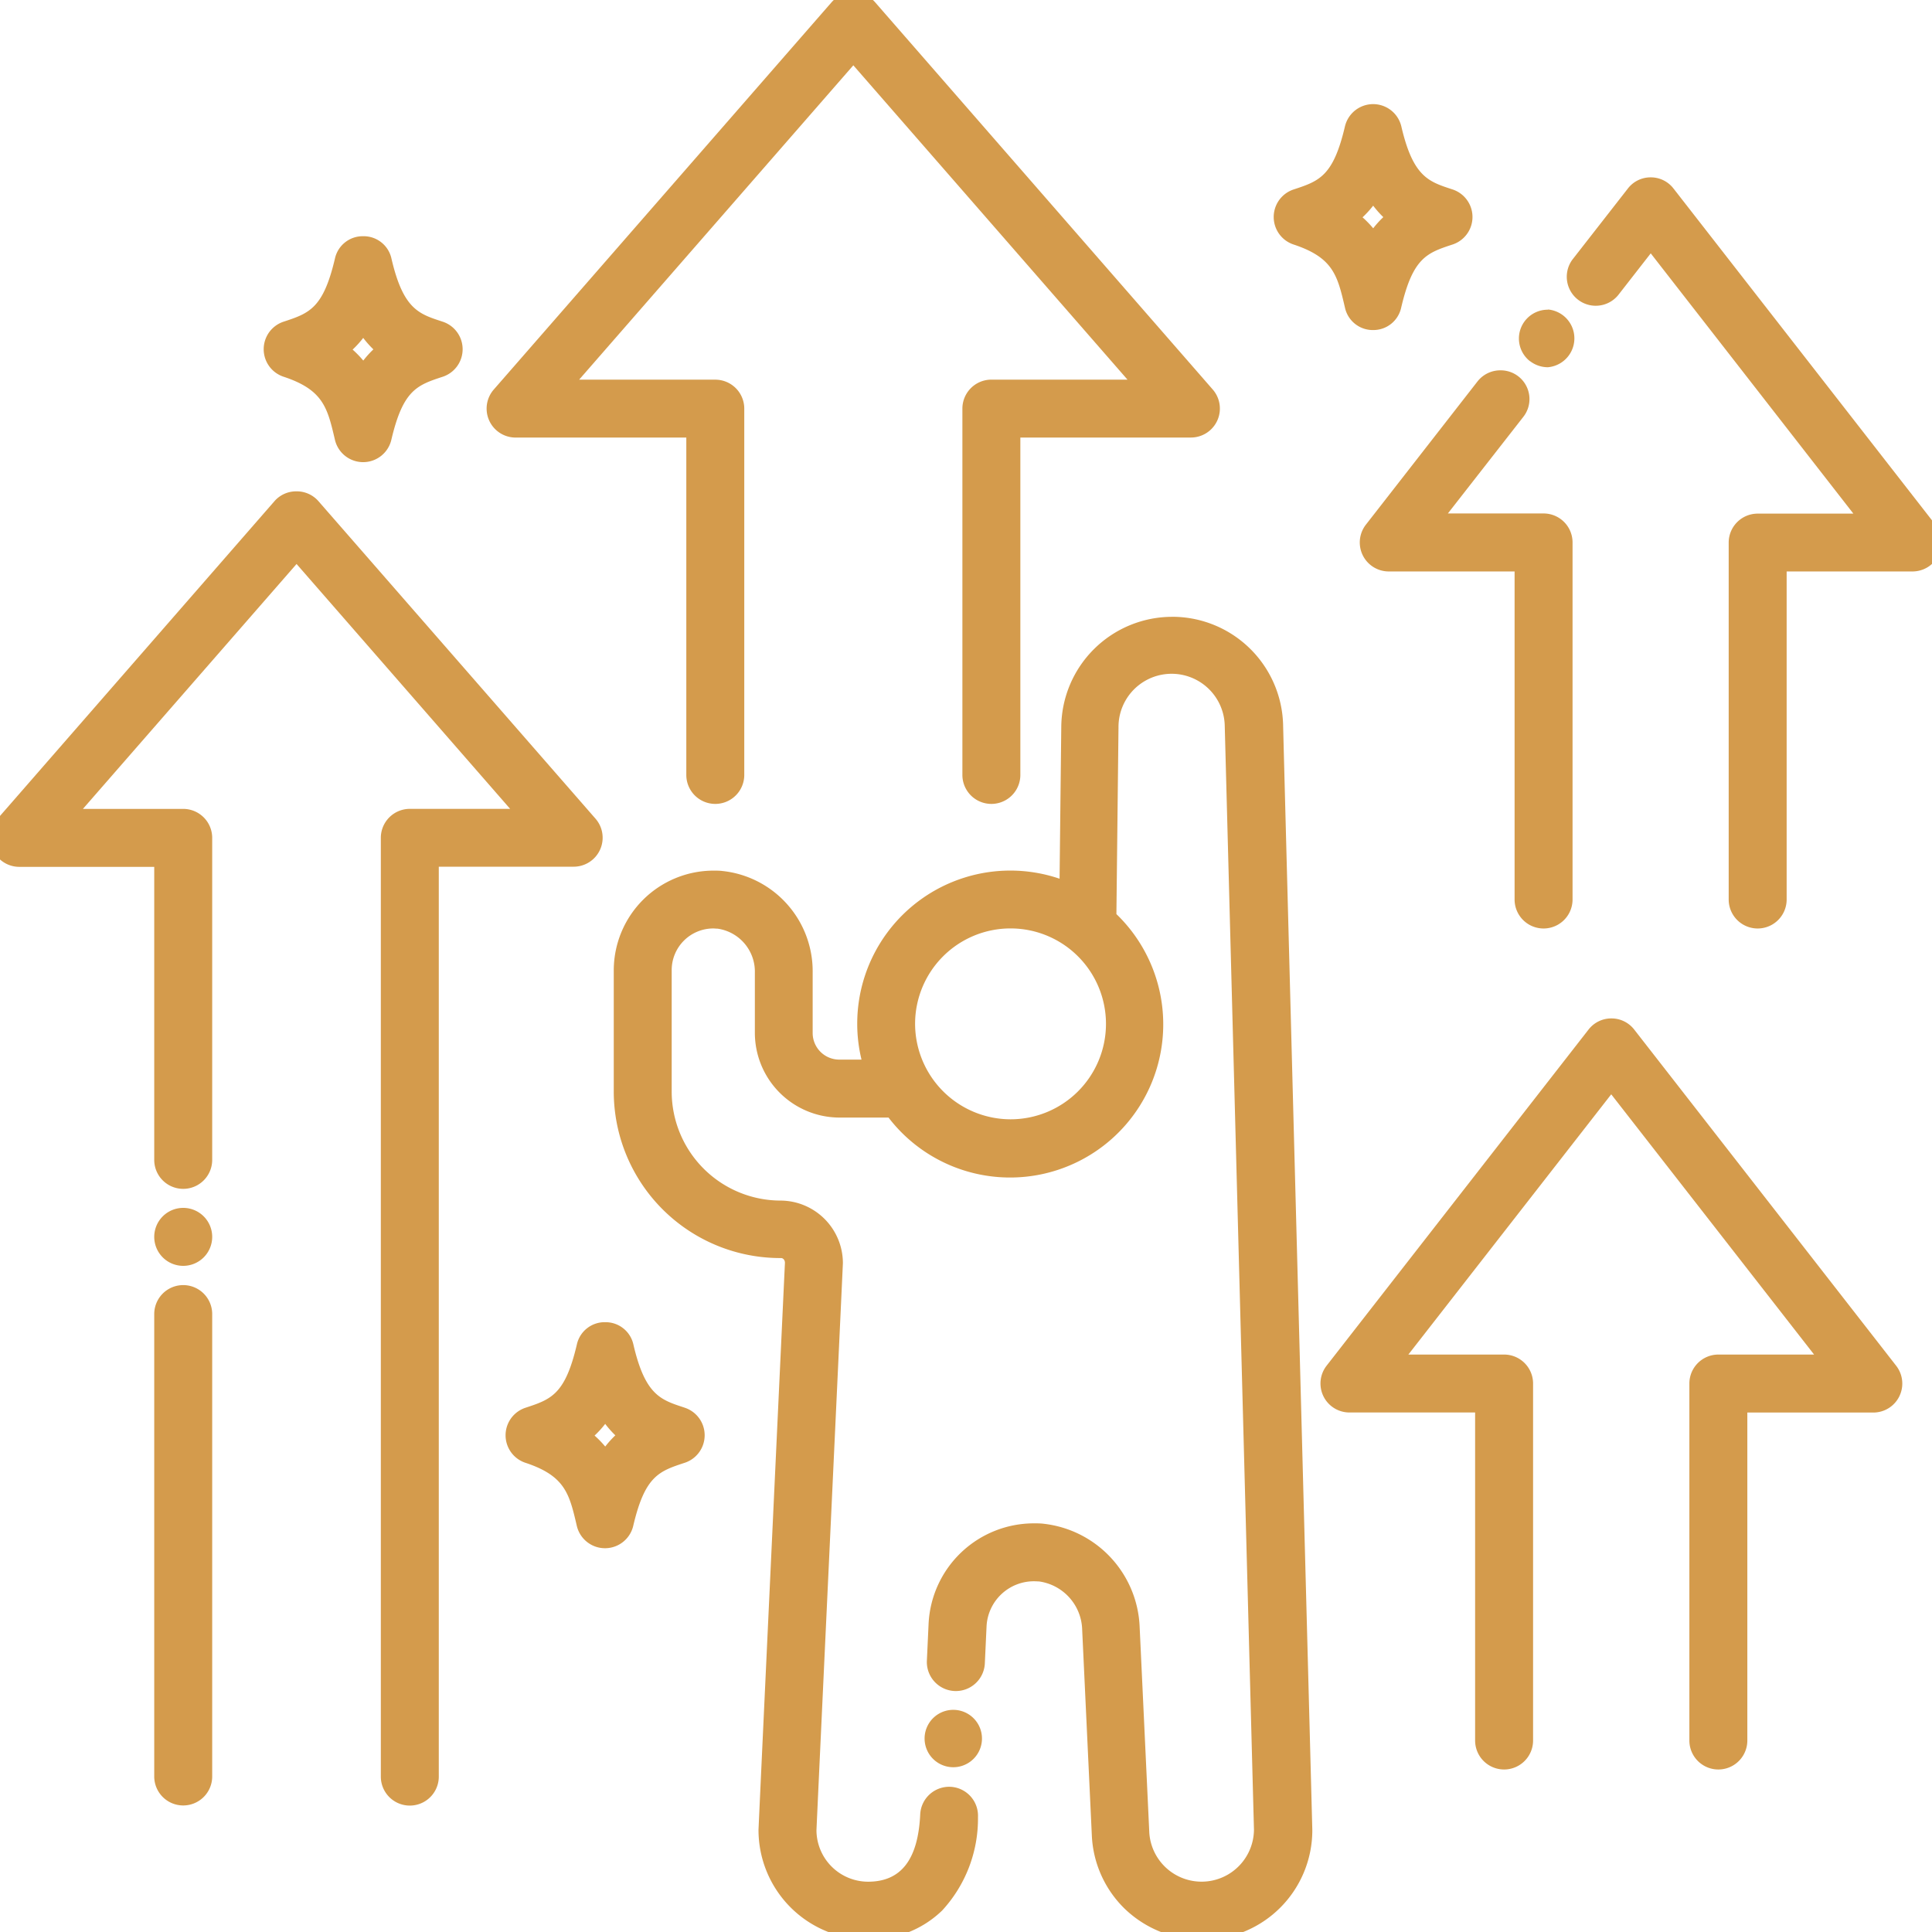
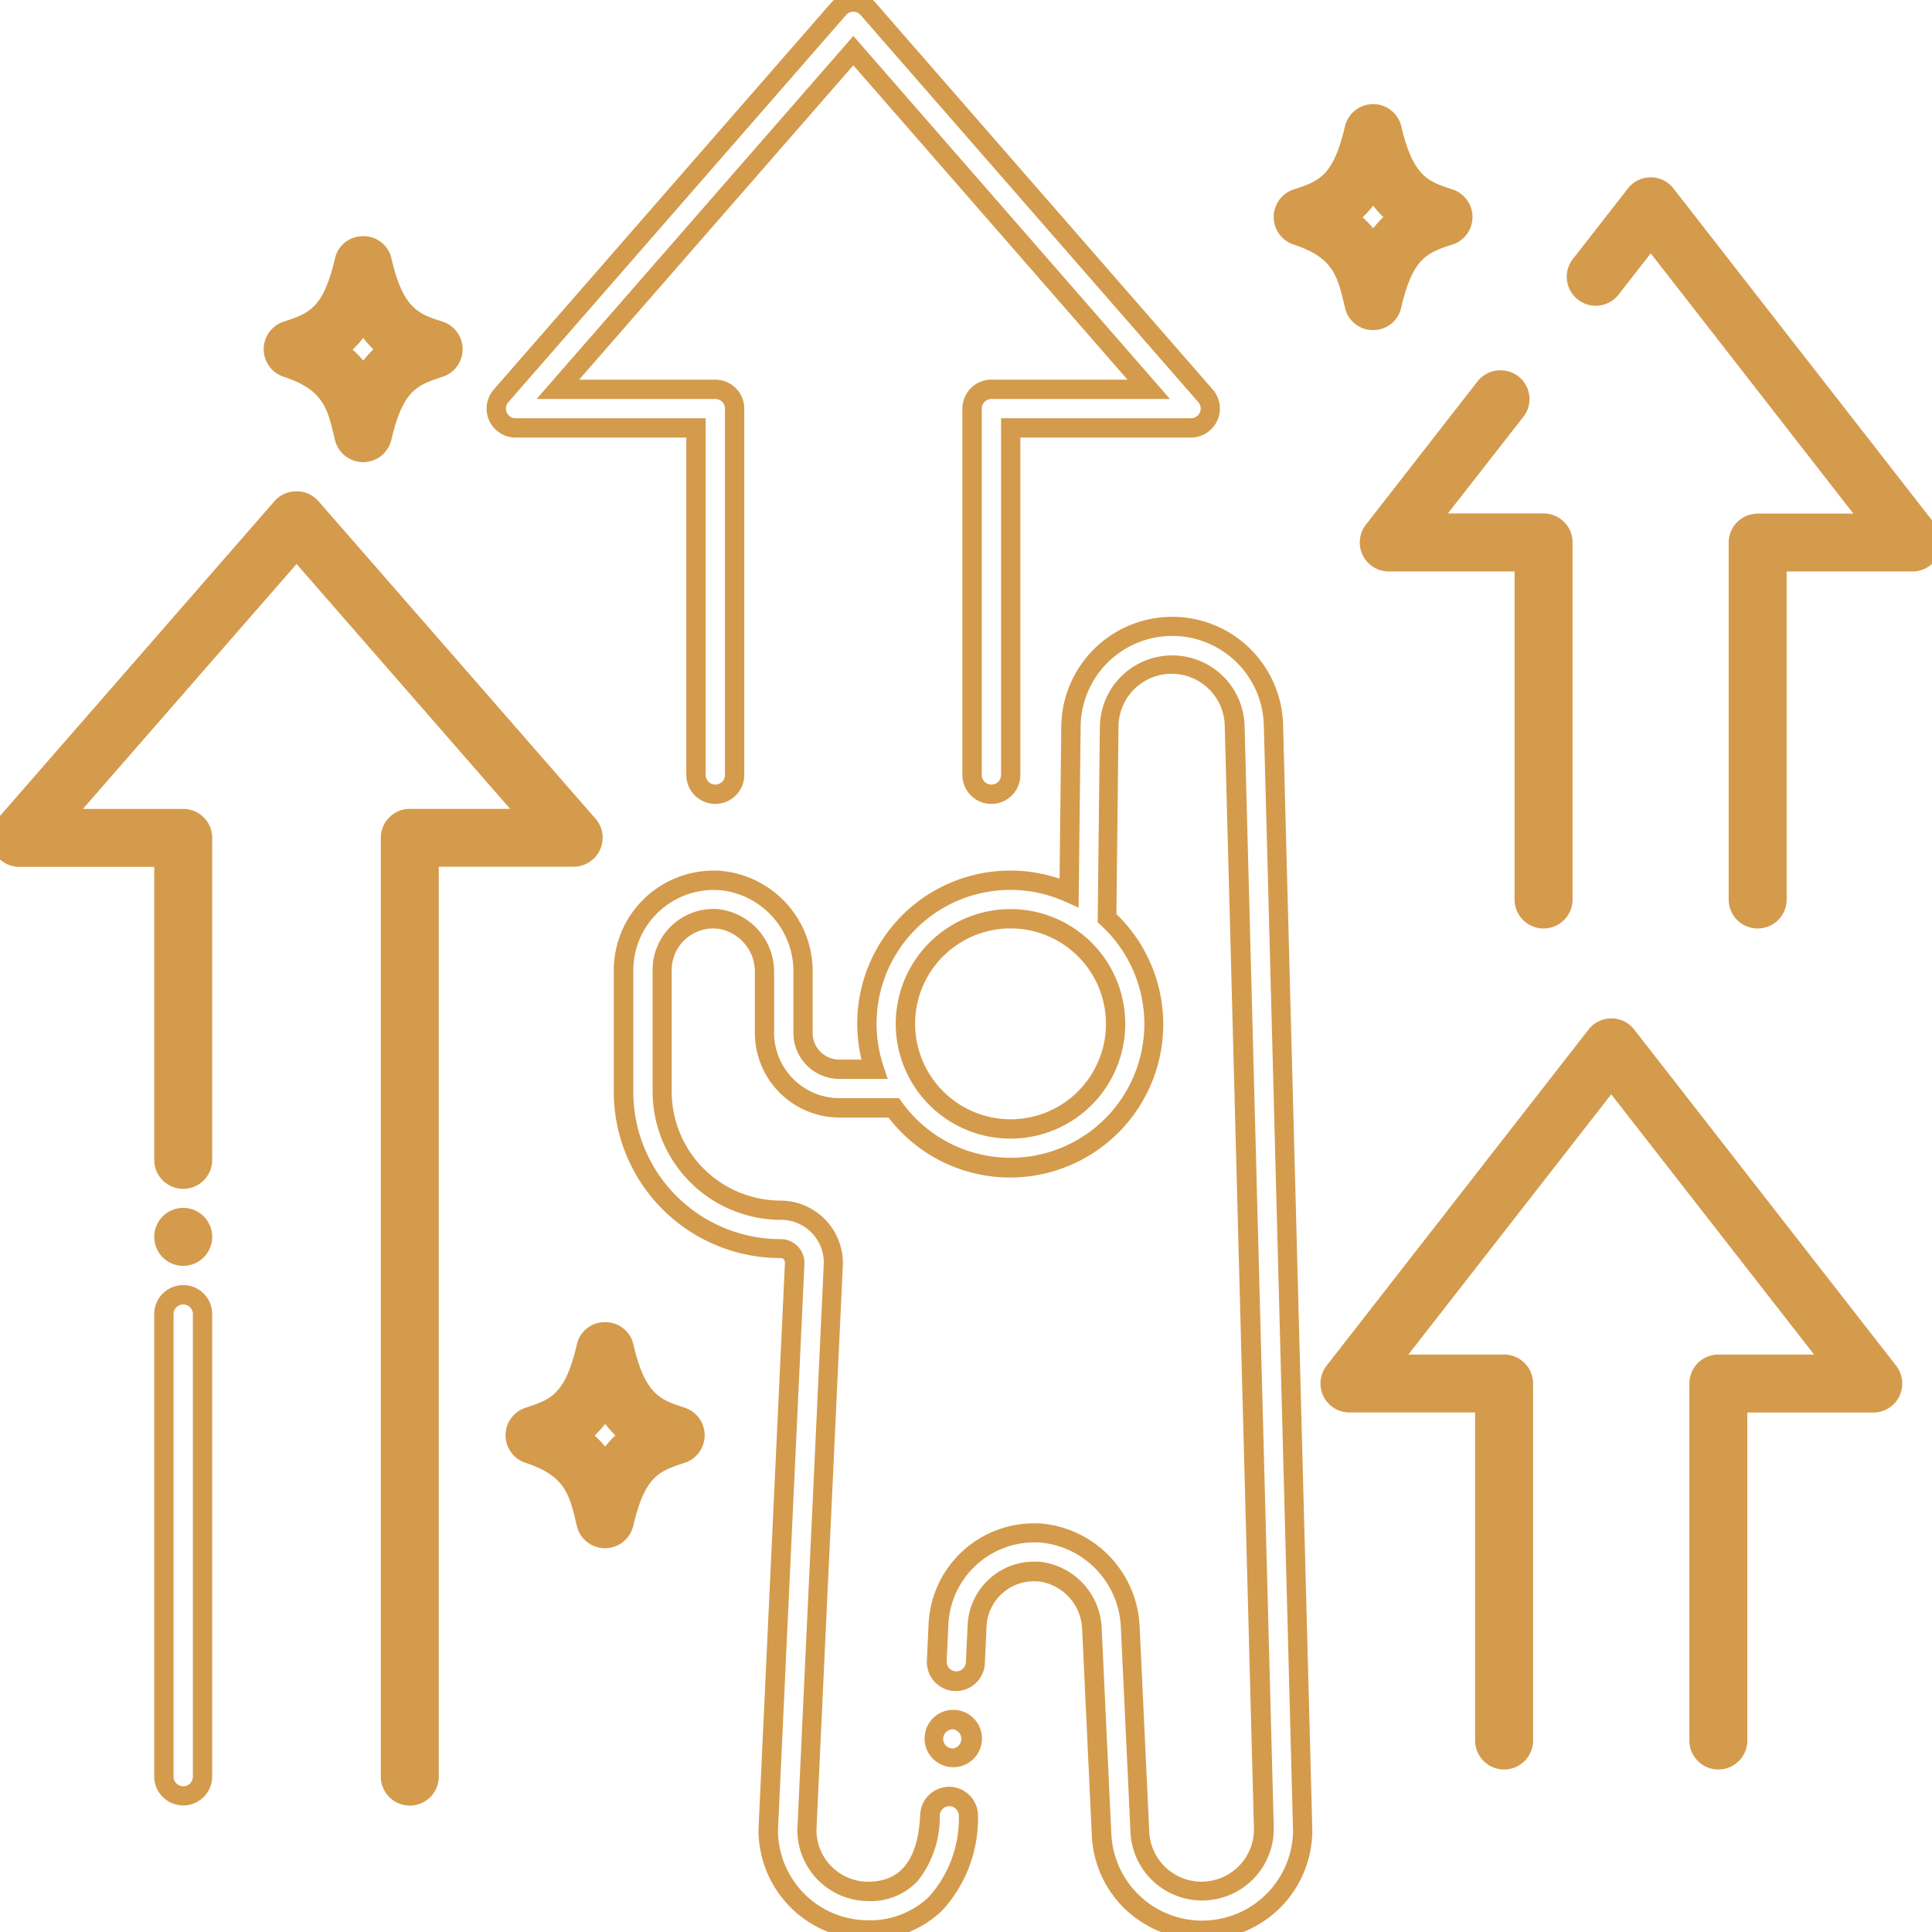
<svg xmlns="http://www.w3.org/2000/svg" width="60" height="60" viewBox="0 0 60 60">
  <defs>
    <clipPath id="a">
      <rect width="60" height="60" transform="translate(-598 4741)" fill="#d49b4c" stroke="#d49b4c" stroke-width="1" />
    </clipPath>
  </defs>
  <g transform="translate(598 -4741)" clip-path="url(#a)">
    <g transform="translate(-598.735 4740.128)">
-       <path d="M27.688,1.141a.6.6,0,0,0-.9,0L16.293,13.169a.6.6,0,0,0,.451.992H22.35V24.938a.6.6,0,1,0,1.2,0V13.562a.6.6,0,0,0-.6-.6H18.06L27.236,2.445l9.174,10.518H31.524a.6.6,0,0,0-.6.6V24.938a.6.6,0,0,0,1.2,0V14.16h5.6a.6.6,0,0,0,.451-.992Z" fill="#d49b4c" />
      <path d="M27.237.636a.9.9,0,0,1,.677.308L38.4,12.971a.9.9,0,0,1-.677,1.489h-5.3V24.938a.9.9,0,1,1-1.8,0V13.562a.9.9,0,0,1,.9-.9h4.227L27.236,2.9,18.72,12.663h4.229a.9.9,0,0,1,.9.9V24.938a.9.9,0,1,1-1.8,0V14.461H16.744a.9.9,0,0,1-.677-1.489L26.559.944A.9.9,0,0,1,27.237.636ZM37.727,13.86a.3.3,0,0,0,.225-.495L27.461,1.338a.3.3,0,0,0-.45,0L16.519,13.366a.3.3,0,0,0,.225.495H22.65V24.938a.3.3,0,1,0,.6,0V13.562a.3.3,0,0,0-.3-.3H17.4L27.237,1.989,37.07,13.263H31.524a.3.3,0,0,0-.3.3V24.938a.3.3,0,1,0,.6,0V13.86Z" fill="#d49b4c" />
-       <path d="M30.349,54.274a.6.6,0,1,0,.57.625A.593.593,0,0,0,30.349,54.274Z" fill="#d49b4c" />
      <path d="M30.314,53.973l.052,0a.891.891,0,1,1-.052,0Zm.008,1.2a.3.3,0,0,0,.013-.595h-.022a.3.3,0,0,0-.21.5A.3.3,0,0,0,30.322,55.169Z" fill="#d49b4c" />
-       <path d="M37.14,20.327a3.146,3.146,0,0,0-3.146,3.11L33.937,28.6a4.455,4.455,0,0,0-6.048,5.48H26.8a1.127,1.127,0,0,1-1.125-1.128V31.084a2.845,2.845,0,0,0-2.521-2.863A2.794,2.794,0,0,0,20.1,30.993V34.78A4.872,4.872,0,0,0,25,39.654a.434.434,0,0,1,.417.455c0,.068-.821,17.536-.821,17.6a3.1,3.1,0,0,0,3.1,3.1c1.547,0,3-.993,3.117-3.517a.6.6,0,1,0-1.195-.057c-.08,1.722-.859,2.377-1.922,2.377a1.906,1.906,0,0,1-1.9-1.9c0-.065.821-17.565.821-17.615a1.636,1.636,0,0,0-1.64-1.64,3.687,3.687,0,0,1-3.677-3.677V30.993a1.6,1.6,0,0,1,1.745-1.58,1.653,1.653,0,0,1,1.436,1.671v1.867A2.331,2.331,0,0,0,26.8,35.276h1.7a4.456,4.456,0,1,0,6.625-5.891l.066-5.933a1.948,1.948,0,0,1,3.9-.031l.907,34.265a1.927,1.927,0,0,1-3.85.115l-.3-6.392a3.047,3.047,0,0,0-2.7-2.923,2.973,2.973,0,0,0-3.258,2.823l-.053,1.144a.6.6,0,0,0,1.2.055l.053-1.142a1.78,1.78,0,0,1,1.951-1.688,1.859,1.859,0,0,1,1.614,1.788l.3,6.392a3.124,3.124,0,0,0,6.244-.146s-.9-34.209-.907-34.325a3.144,3.144,0,0,0-3.143-3.06ZM35.376,32.668a3.261,3.261,0,1,1-3.258-3.263A3.273,3.273,0,0,1,35.376,32.668Z" fill="#d49b4c" />
      <path d="M37.14,20.027a3.444,3.444,0,0,1,3.443,3.351c0,.115.9,33.984.907,34.326v.008a3.4,3.4,0,0,1-3.4,3.4,3.449,3.449,0,0,1-2.432-.968,3.387,3.387,0,0,1-1.015-2.267l-.3-6.392a1.555,1.555,0,0,0-1.339-1.5c-.043,0-.087-.005-.131-.005a1.472,1.472,0,0,0-1.5,1.409l-.053,1.141a.9.9,0,1,1-1.8-.084l.053-1.143a3.275,3.275,0,0,1,3.274-3.122c.1,0,.208,0,.311.014a3.36,3.36,0,0,1,2.97,3.207l.3,6.393a1.627,1.627,0,0,0,3.25-.1c-.012-.438-.9-34-.907-34.261a1.648,1.648,0,0,0-3.3.026l-.065,5.8a4.757,4.757,0,1,1-7.077,6.319H26.8a2.633,2.633,0,0,1-2.622-2.624V31.084a1.349,1.349,0,0,0-1.161-1.372H23.01c-.042,0-.085-.006-.127-.006a1.293,1.293,0,0,0-1.288,1.289V34.78a3.387,3.387,0,0,0,3.377,3.377,1.945,1.945,0,0,1,1.94,1.939c0,.025-.044.964-.371,7.96-.208,4.44-.443,9.469-.45,9.66a1.606,1.606,0,0,0,1.6,1.594c1.026,0,1.556-.684,1.622-2.091a.9.9,0,0,1,.935-.856h.007a.9.9,0,0,1,.852.94,4.208,4.208,0,0,1-1.111,2.9,3.2,3.2,0,0,1-2.305.9,3.4,3.4,0,0,1-3.4-3.4c0-.02,0-.067.792-17l.029-.612c0-.1-.069-.149-.116-.149a5.172,5.172,0,0,1-5.2-5.174V30.993a3.1,3.1,0,0,1,3.1-3.083c.092,0,.185,0,.277.012a3.131,3.131,0,0,1,2.8,3.162v1.867a.827.827,0,0,0,.825.828h.692a4.717,4.717,0,0,1-.133-1.11,4.755,4.755,0,0,1,6.284-4.508l.053-4.727a3.446,3.446,0,0,1,3.446-3.406Zm3.751,37.689c-.014-.536-.9-34.207-.907-34.321a2.845,2.845,0,0,0-5.689.046l-.063,5.619-.418-.187a4.155,4.155,0,0,0-5.641,5.111l.132.395H26.8a1.428,1.428,0,0,1-1.425-1.428V31.084a2.533,2.533,0,0,0-2.25-2.565c-.071-.006-.147-.009-.222-.009a2.5,2.5,0,0,0-2.5,2.483V34.78A4.572,4.572,0,0,0,25,39.354a.737.737,0,0,1,.717.755v.014l-.029.621c-.676,14.444-.787,16.853-.792,16.973a2.8,2.8,0,0,0,2.8,2.791,2.637,2.637,0,0,0,1.884-.725,3.636,3.636,0,0,0,.933-2.505.3.3,0,0,0-.284-.314h-.009a.3.3,0,0,0-.3.283,3.2,3.2,0,0,1-.668,2.021,1.984,1.984,0,0,1-1.554.643,2.208,2.208,0,0,1-2.2-2.2c0-.034.084-1.844.451-9.685.187-3.994.363-7.768.37-7.936a1.328,1.328,0,0,0-1.34-1.335,3.988,3.988,0,0,1-3.977-3.976V30.993A1.894,1.894,0,0,1,22.883,29.1c.061,0,.123,0,.184.009a1.959,1.959,0,0,1,1.709,1.971v1.866A2.031,2.031,0,0,0,26.8,34.976h1.855l.09.125a4.156,4.156,0,1,0,6.179-5.494l-.1-.091.068-6.068a2.248,2.248,0,0,1,4.495-.036l.907,34.265v.008a2.227,2.227,0,0,1-4.449.129l-.3-6.392a2.756,2.756,0,0,0-2.427-2.638c-.084-.008-.171-.012-.255-.012a2.676,2.676,0,0,0-2.675,2.55l-.053,1.144a.3.3,0,0,0,.283.311h.021a.3.3,0,0,0,.293-.286l.053-1.141a2.065,2.065,0,0,1,2.095-1.98c.059,0,.119,0,.179.007a2.164,2.164,0,0,1,1.89,2.073l.3,6.393a2.824,2.824,0,0,0,5.644-.128ZM32.117,29.105a3.564,3.564,0,0,1,0,7.128h0a3.564,3.564,0,0,1,0-7.128Zm0,6.528a2.964,2.964,0,1,0-2.963-2.965,2.971,2.971,0,0,0,2.963,2.965Z" fill="#d49b4c" />
      <path d="M47.7,12.794a.612.612,0,0,0-.84.105l-3.471,4.455a.6.6,0,0,0,.472.965h4.213V28.807a.6.6,0,1,0,1.2,0V17.723a.6.6,0,0,0-.6-.6H45.086l2.72-3.488a.6.6,0,0,0-.105-.84Z" fill="#d49b4c" />
      <path d="M47.337,12.373h0a.893.893,0,0,1,.706,1.445l-2.343,3h2.972a.9.9,0,0,1,.9.9V28.807a.9.9,0,1,1-1.8,0V18.619H43.86a.9.9,0,0,1-.709-1.449l3.472-4.456A.9.9,0,0,1,47.337,12.373Zm1.335,16.733a.3.3,0,0,0,.3-.3V17.723a.3.3,0,0,0-.3-.3h-4.2l3.1-3.973a.3.3,0,0,0-.052-.419.294.294,0,0,0-.18-.058.3.3,0,0,0-.24.11l-3.472,4.456a.29.29,0,0,0-.034.313.293.293,0,0,0,.269.167h4.513V28.807A.3.3,0,0,0,48.672,29.105Z" fill="#d49b4c" />
-       <path d="M49.173,10.9a.614.614,0,0,0-.84.105.6.6,0,1,0,.84-.105Z" fill="#d49b4c" />
-       <path d="M48.811,10.484a.9.9,0,0,1-.006,1.793.909.909,0,0,1-.55-.187l-.005,0a.895.895,0,0,1,.561-1.6ZM48.8,11.677a.3.3,0,0,0,.235-.118.292.292,0,0,0,.06-.218.3.3,0,0,0-.113-.2.29.29,0,0,0-.176-.056h0a.306.306,0,0,0-.242.11.3.3,0,0,0,.05.418A.313.313,0,0,0,48.8,11.677Z" fill="#d49b4c" />
+       <path d="M49.173,10.9Z" fill="#d49b4c" />
      <path d="M51.526,6.911,49.8,9.121a.6.6,0,0,0,.105.84.614.614,0,0,0,.84-.1v0L52,8.252l6.911,8.87H55.323a.6.6,0,0,0-.6.6V28.807a.6.6,0,1,0,1.2,0V18.319h4.213a.6.6,0,0,0,.472-.965L52.469,6.911a.6.6,0,0,0-.943,0Z" fill="#d49b4c" />
      <path d="M52,6.38a.889.889,0,0,1,.709.349L60.843,17.17a.9.9,0,0,1-.708,1.449H56.221V28.807a.9.9,0,1,1-1.8,0V17.723a.9.9,0,0,1,.9-.9h2.972L52,8.74l-1.013,1.3a.9.9,0,0,1-1.42-1.105l1.725-2.211A.888.888,0,0,1,52,6.38Zm8.137,11.639a.3.3,0,0,0,.236-.479L52.233,7.1a.3.3,0,0,0-.469,0L50.039,9.306a.3.3,0,0,0,.053.419.3.3,0,0,0,.18.058.309.309,0,0,0,.225-.091l.015-.02L52,7.764l7.526,9.658h-4.2a.3.3,0,0,0-.3.3V28.807a.3.3,0,1,0,.6,0V18.019Z" fill="#d49b4c" />
      <path d="M59.388,43.471,51.25,33.029a.6.6,0,0,0-.944,0L42.169,43.471a.6.6,0,0,0,.472.966h4.213V54.925a.6.6,0,1,0,1.2,0V43.839a.6.6,0,0,0-.6-.6H43.866l6.912-8.87,6.912,8.87H54.1a.6.6,0,0,0-.6.6V54.925a.6.6,0,1,0,1.2,0V44.438h4.213a.6.6,0,0,0,.472-.966Z" fill="#d49b4c" />
      <path d="M50.778,32.5h0a.893.893,0,0,1,.709.346l8.137,10.443a.9.9,0,0,1-.709,1.451H55V54.925a.9.9,0,0,1-1.8,0V43.839a.9.9,0,0,1,.9-.9h2.973l-6.3-8.082-6.3,8.082h2.973a.9.9,0,0,1,.9.9V54.925a.9.9,0,0,1-1.8,0V44.738H42.641a.9.9,0,0,1-.709-1.451L50.07,32.844A.893.893,0,0,1,50.778,32.5Zm8.137,11.64a.3.3,0,0,0,.235-.482L51.014,33.213a.3.3,0,0,0-.471,0L42.405,43.656a.3.3,0,0,0,.235.482h4.513V54.925a.3.3,0,0,0,.6,0V43.839a.3.3,0,0,0-.3-.3h-4.2l7.526-9.658L58.3,43.541H54.1a.3.3,0,0,0-.3.3V54.925a.3.3,0,0,0,.6,0V44.138Z" fill="#d49b4c" />
      <path d="M6.425,39.884a.6.6,0,1,0-.6-.6A.6.6,0,0,0,6.425,39.884Z" fill="#d49b4c" />
      <path d="M6.425,40.184a.9.9,0,1,1,.9-.9A.9.9,0,0,1,6.425,40.184Zm0-1.195a.3.3,0,1,0,.3.3A.3.3,0,0,0,6.425,38.989Z" fill="#d49b4c" />
      <path d="M1.333,27.49H5.827v9.4a.6.6,0,1,0,1.2,0v-10a.6.6,0,0,0-.6-.6H2.65l7.295-8.362,7.295,8.362H13.464a.6.6,0,0,0-.6.6V56.046a.6.6,0,1,0,1.2,0V27.49h4.494a.6.6,0,0,0,.45-.991l-8.611-9.873a.618.618,0,0,0-.9,0L.883,26.5a.6.6,0,0,0,.45.991Z" fill="#d49b4c" />
      <path d="M9.943,16.131a.894.894,0,0,1,.677.3L19.232,26.3a.9.9,0,0,1-.676,1.488H14.362V56.046a.9.9,0,1,1-1.8,0V26.892a.9.9,0,0,1,.9-.9h3.116L9.945,18.387,3.31,25.993H6.425a.9.9,0,0,1,.9.9v10a.9.9,0,1,1-1.8,0v-9.1H1.333A.9.9,0,0,1,.658,26.3l8.608-9.872A.894.894,0,0,1,9.943,16.131Zm8.612,11.06a.3.3,0,0,0,.225-.493l-8.612-9.874a.319.319,0,0,0-.45,0L1.109,26.7a.3.3,0,0,0,.224.494H6.127v9.7a.3.3,0,0,0,.6,0v-10a.3.3,0,0,0-.3-.3H1.99l7.954-9.119L17.9,26.593H13.464a.3.3,0,0,0-.3.3V56.046a.3.3,0,1,0,.6,0V27.19Z" fill="#d49b4c" />
-       <path d="M5.827,56.046a.6.6,0,0,0,1.2,0V41.682a.6.6,0,0,0-1.2,0Z" fill="#d49b4c" />
      <path d="M6.425,56.942a.9.9,0,0,1-.9-.9V41.682a.9.9,0,0,1,1.8,0V56.046A.9.9,0,0,1,6.425,56.942Zm0-15.559a.3.3,0,0,0-.3.3V56.046a.3.3,0,0,0,.6,0V41.682A.3.3,0,0,0,6.425,41.383Z" fill="#d49b4c" />
      <path d="M18.948,42.7c-.4,1.719-.954,1.9-1.795,2.179a.6.6,0,0,0,0,1.137c1.4.461,1.554,1.145,1.795,2.179a.6.6,0,0,0,1.166,0c.4-1.718.954-1.9,1.795-2.179a.6.6,0,0,0,0-1.137c-.786-.258-1.388-.43-1.795-2.179A.6.6,0,0,0,18.948,42.7Zm.585,1.853a2.889,2.889,0,0,0,.779.9,2.8,2.8,0,0,0-.771.868,2.936,2.936,0,0,0-.817-.86,2.8,2.8,0,0,0,.809-.908Z" fill="#d49b4c" />
      <path d="M19.531,41.934h0a.883.883,0,0,1,.875.694c.362,1.558.839,1.714,1.56,1.95L22,44.59A.9.9,0,0,1,22,46.3c-.8.263-1.236.408-1.6,1.962a.9.9,0,0,1-1.751,0c-.233-1-.361-1.554-1.6-1.963a.9.9,0,0,1,0-1.706c.8-.263,1.235-.408,1.6-1.963A.883.883,0,0,1,19.531,41.934Zm0,6.42a.286.286,0,0,0,.291-.231c.416-1.791,1.028-2.078,1.992-2.4a.3.3,0,0,0,0-.567l-.035-.011c-.815-.267-1.519-.5-1.958-2.385a.3.3,0,0,0-.581,0c-.416,1.792-1.028,2.078-1.993,2.4a.3.3,0,0,0,0,.567,2.627,2.627,0,0,1,1.993,2.4A.286.286,0,0,0,19.531,48.354Zm0-4.406.26.45a2.6,2.6,0,0,0,.7.809l.326.243-.329.24a2.516,2.516,0,0,0-.689.778l-.252.428-.262-.422a2.635,2.635,0,0,0-.735-.773l-.345-.244.344-.245a2.517,2.517,0,0,0,.723-.814Zm.314,1.5a3.107,3.107,0,0,1-.315-.356,3.034,3.034,0,0,1-.33.363,3.182,3.182,0,0,1,.331.341A3.037,3.037,0,0,1,19.847,45.446Z" fill="#d49b4c" />
      <path d="M41,8.18c1.4.461,1.554,1.145,1.795,2.179a.6.6,0,0,0,1.166,0c.4-1.718.954-1.9,1.795-2.179a.6.6,0,0,0,0-1.137c-.786-.258-1.388-.43-1.795-2.179a.6.6,0,0,0-1.166,0c-.4,1.719-.954,1.9-1.795,2.179A.6.6,0,0,0,41,8.18Zm2.38-1.463a2.889,2.889,0,0,0,.779.9,2.8,2.8,0,0,0-.771.868,2.936,2.936,0,0,0-.817-.86,2.8,2.8,0,0,0,.809-.908Z" fill="#d49b4c" />
      <path d="M43.379,11.122a.884.884,0,0,1-.875-.695c-.233-1-.361-1.554-1.6-1.963a.9.9,0,0,1,0-1.706c.8-.263,1.236-.408,1.6-1.963a.9.9,0,0,1,1.75,0c.362,1.558.839,1.714,1.56,1.95l.036.012a.9.9,0,0,1,0,1.707c-.8.263-1.236.408-1.6,1.962A.884.884,0,0,1,43.379,11.122Zm0-6.42a.286.286,0,0,0-.291.229c-.416,1.792-1.028,2.078-1.993,2.4a.3.3,0,0,0,0,.567,2.627,2.627,0,0,1,1.993,2.4.3.3,0,0,0,.582,0C44.085,8.5,44.7,8.214,45.662,7.9a.3.3,0,0,0,0-.567l-.035-.011c-.815-.267-1.519-.5-1.958-2.385A.285.285,0,0,0,43.379,4.7ZM43.4,9.065l-.262-.422A2.635,2.635,0,0,0,42.4,7.87l-.345-.244.344-.245a2.519,2.519,0,0,0,.723-.814l.26-.45.26.45a2.6,2.6,0,0,0,.7.809l.326.243-.329.24a2.516,2.516,0,0,0-.689.778ZM43.05,7.621a3.182,3.182,0,0,1,.331.341,3.036,3.036,0,0,1,.314-.347,3.107,3.107,0,0,1-.315-.356A3.035,3.035,0,0,1,43.05,7.621Z" fill="#d49b4c" />
      <path d="M12.6,8.97a.6.6,0,0,0-1.166,0c-.4,1.719-.954,1.9-1.795,2.179a.6.6,0,0,0,0,1.137c1.4.461,1.554,1.145,1.795,2.179a.6.6,0,0,0,1.166,0c.4-1.718.954-1.9,1.795-2.179a.6.6,0,0,0,0-1.137c-.786-.257-1.389-.429-1.795-2.179Zm-.572,3.621a2.936,2.936,0,0,0-.817-.86,2.8,2.8,0,0,0,.808-.908,2.889,2.889,0,0,0,.779.9A2.8,2.8,0,0,0,12.027,12.591Z" fill="#d49b4c" />
      <path d="M12.017,8.208h0a.883.883,0,0,1,.875.694c.362,1.559.839,1.715,1.56,1.95l.036.012a.9.9,0,0,1,0,1.707c-.8.263-1.236.408-1.6,1.962a.9.9,0,0,1-1.751,0c-.233-1-.361-1.554-1.6-1.963a.9.9,0,0,1,0-1.706c.8-.263,1.235-.408,1.6-1.963A.883.883,0,0,1,12.017,8.208Zm0,6.42a.286.286,0,0,0,.291-.231c.416-1.791,1.028-2.078,1.992-2.4a.3.3,0,0,0,0-.567l-.035-.011c-.815-.267-1.52-.5-1.958-2.385a.3.3,0,0,0-.581,0c-.416,1.792-1.028,2.078-1.993,2.4a.3.3,0,0,0,0,.567,2.627,2.627,0,0,1,1.993,2.4A.286.286,0,0,0,12.017,14.628Zm0-4.406.26.45a2.6,2.6,0,0,0,.7.809l.326.243-.329.24a2.518,2.518,0,0,0-.689.778l-.252.428-.262-.422a2.635,2.635,0,0,0-.735-.773l-.345-.244.344-.245a2.519,2.519,0,0,0,.723-.814Zm.314,1.5a3.106,3.106,0,0,1-.316-.356,3.036,3.036,0,0,1-.329.363,3.183,3.183,0,0,1,.331.341A3.039,3.039,0,0,1,12.333,11.72Z" fill="#d49b4c" />
    </g>
  </g>
</svg>